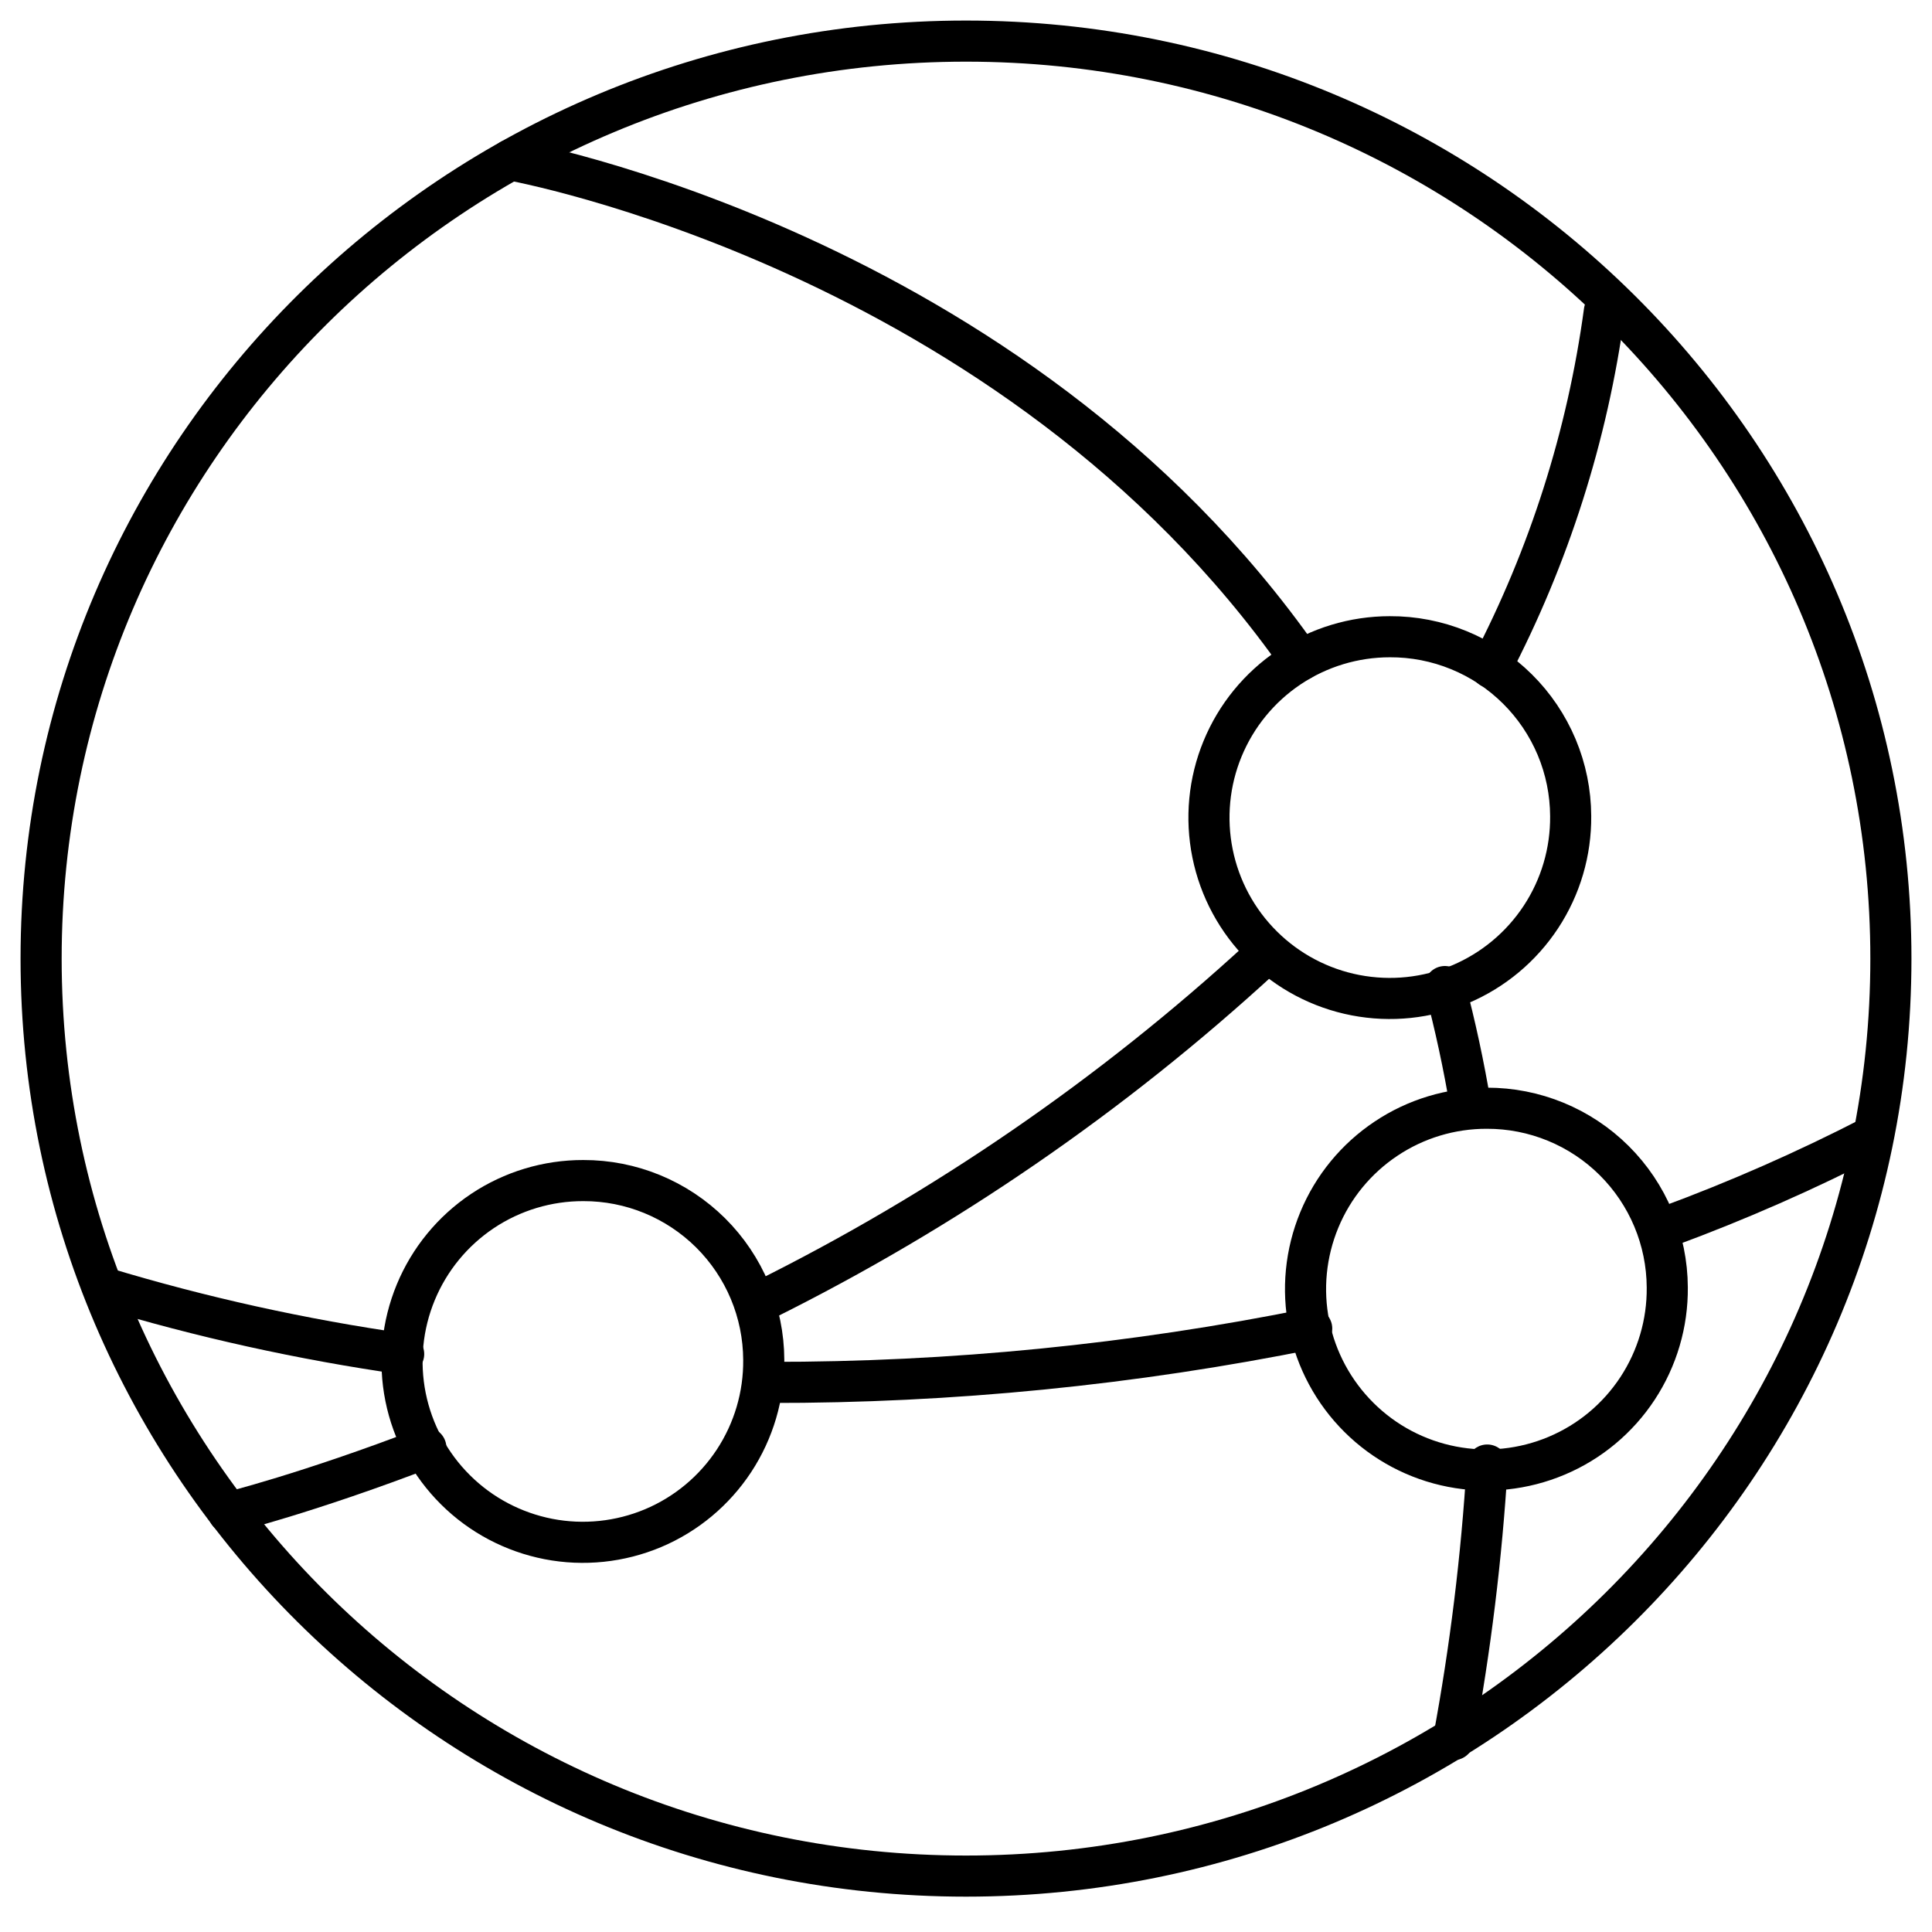
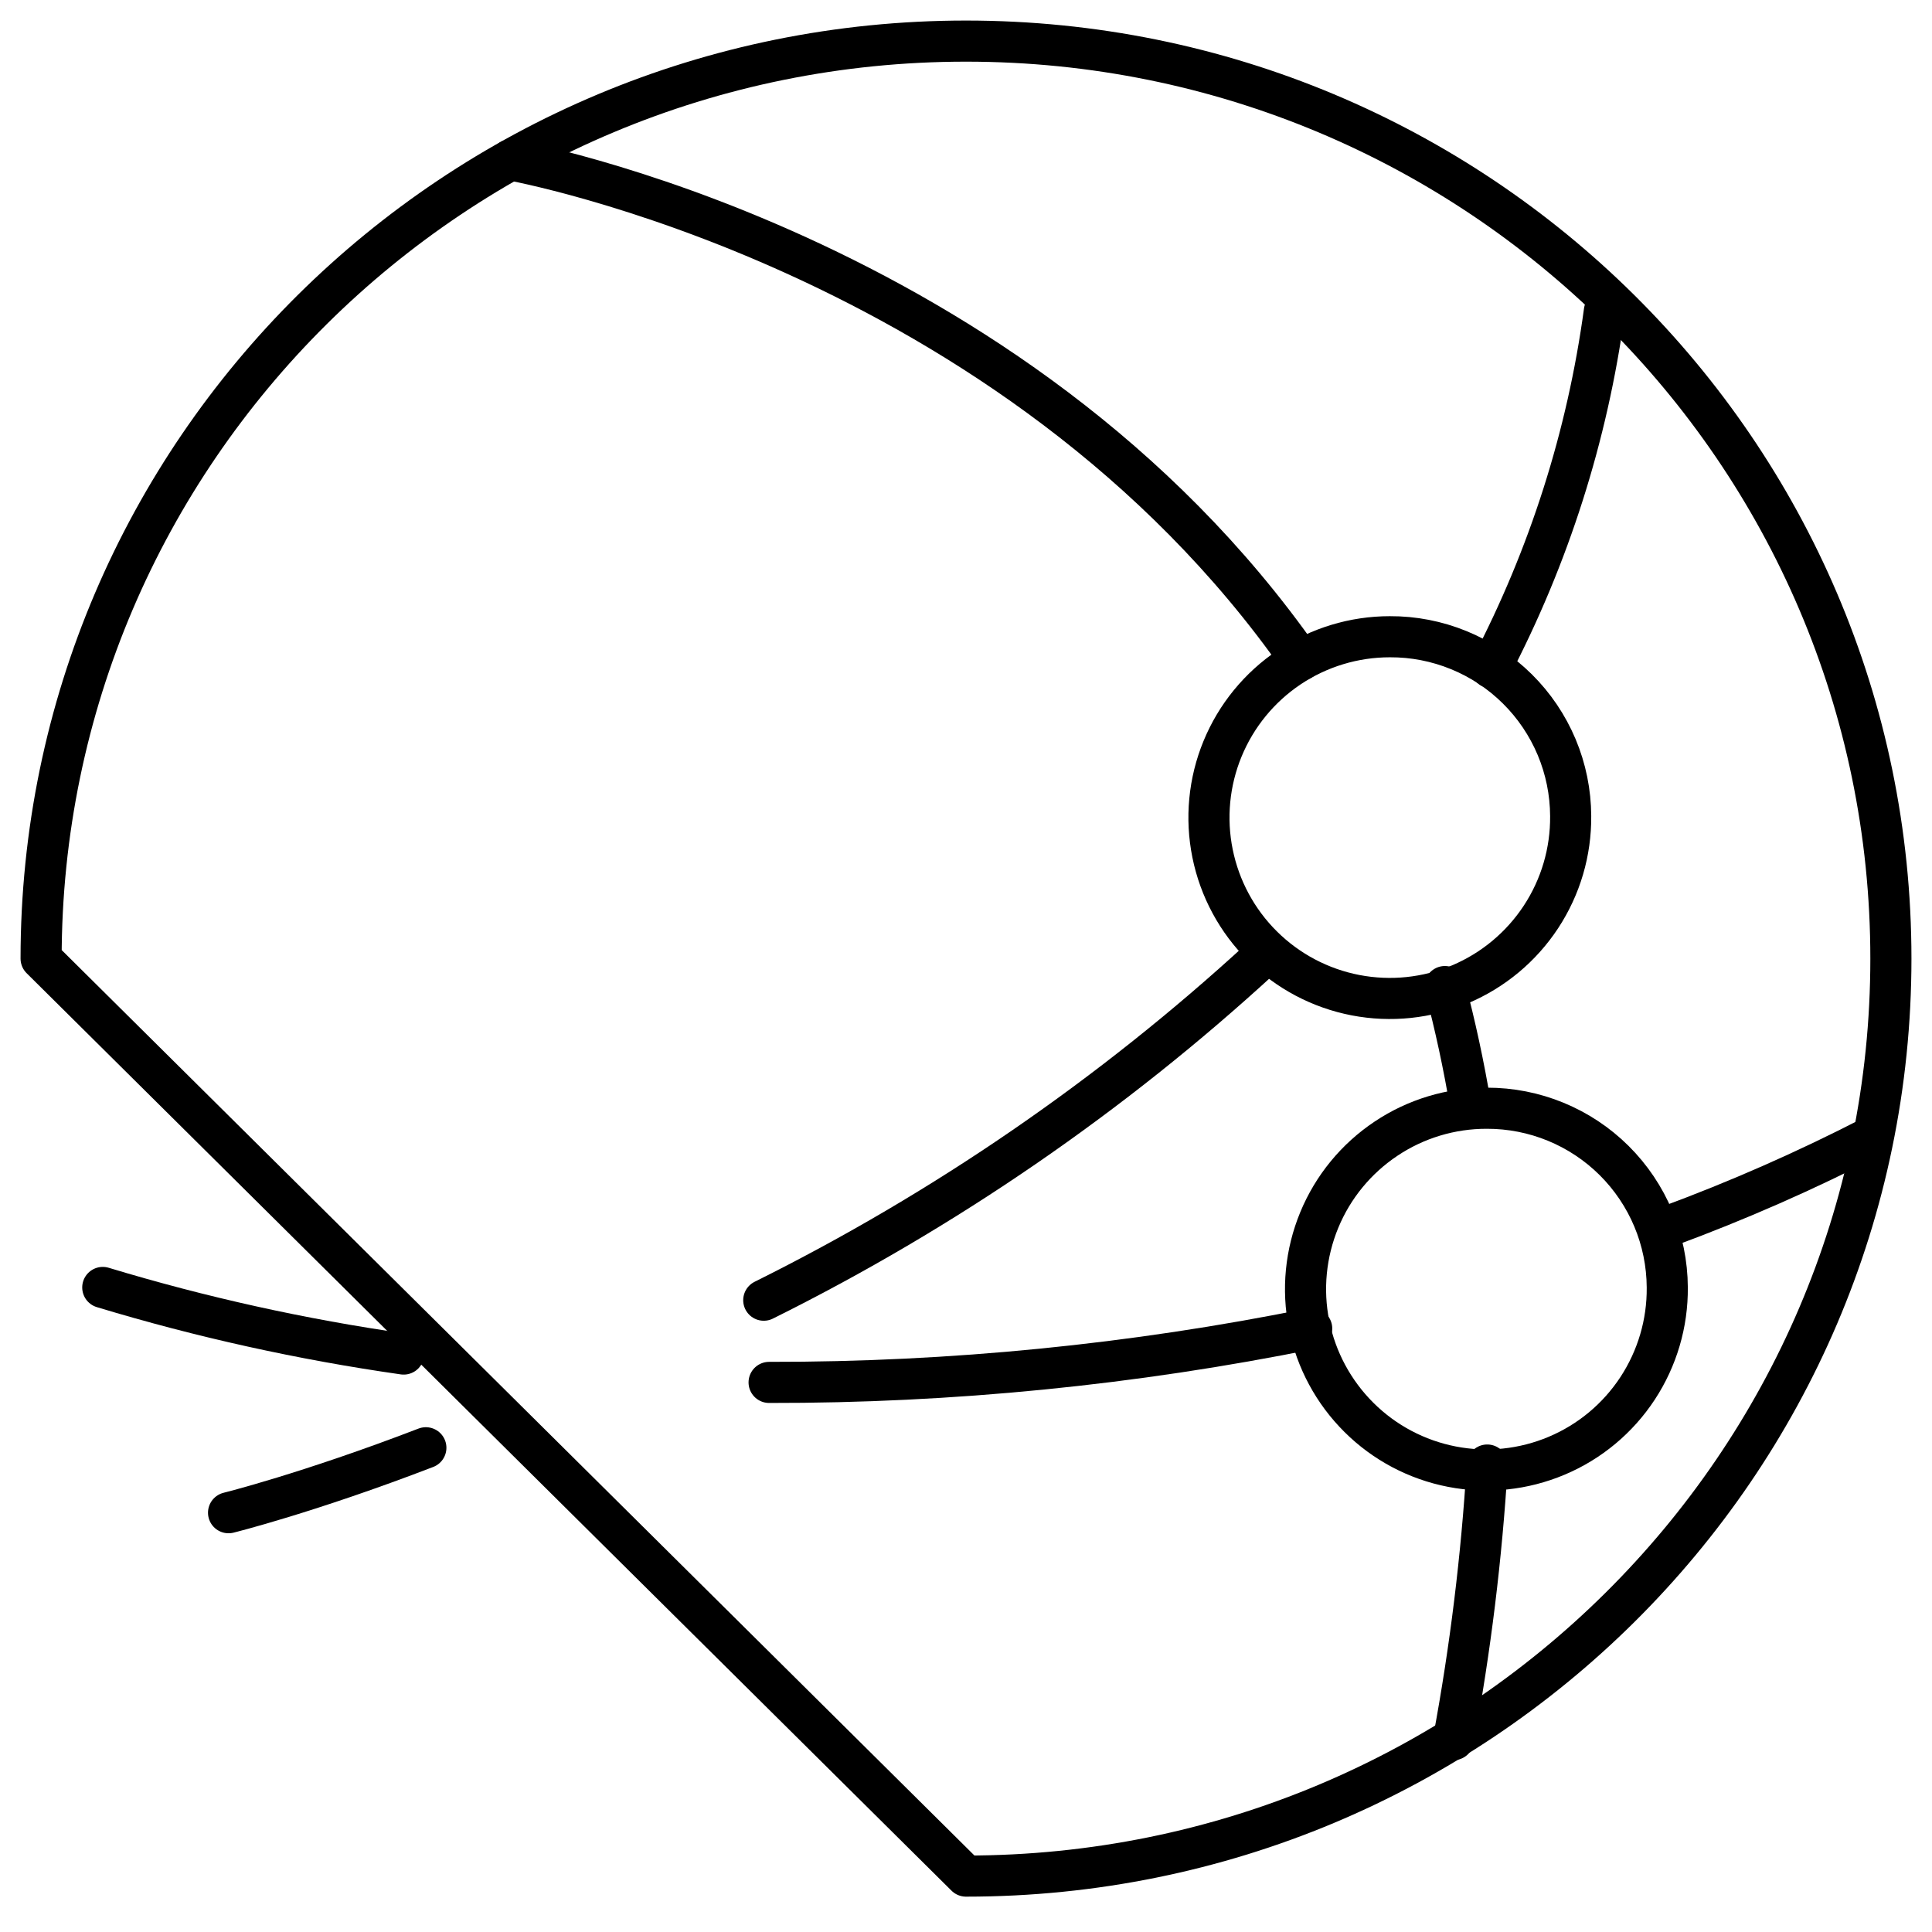
<svg xmlns="http://www.w3.org/2000/svg" width="47" height="47" viewBox="0 0 47 47" fill="none">
  <g clip-path="url(#clip0_238_2342)">
-     <path d="M23.5 45.64C35.926 45.64 46 35.647 46 23.32C46 10.993 35.926 1 23.5 1C11.074 1 1 10.993 1 23.32C1 35.647 11.074 45.64 23.5 45.64Z" stroke="black" stroke-linecap="round" stroke-linejoin="round" />
+     <path d="M23.5 45.64C35.926 45.64 46 35.647 46 23.32C46 10.993 35.926 1 23.5 1C11.074 1 1 10.993 1 23.32Z" stroke="black" stroke-linecap="round" stroke-linejoin="round" />
    <path d="M40.56 29.84C42.27 29.21 43.94 28.475 45.56 27.64" stroke="black" stroke-linecap="round" stroke-linejoin="round" />
    <path d="M18.71 33.63C23.143 33.637 27.565 33.198 31.91 32.32" stroke="black" stroke-linecap="round" stroke-linejoin="round" />
    <path d="M2.5 31.32C4.895 32.045 7.342 32.586 9.82 32.94" stroke="black" stroke-linecap="round" stroke-linejoin="round" />
    <path d="M36.18 35.64C36.044 37.881 35.77 40.112 35.36 42.32" stroke="black" stroke-linecap="round" stroke-linejoin="round" />
    <path d="M35.15 24C35.4 24.94 35.61 25.91 35.78 26.93" stroke="black" stroke-linecap="round" stroke-linejoin="round" />
    <path d="M12.42 3.89C12.42 3.89 24.65 6.07 31.64 16.06" stroke="black" stroke-linecap="round" stroke-linejoin="round" />
    <path d="M36.27 16.24C37.685 13.532 38.619 10.598 39.03 7.57" stroke="black" stroke-linecap="round" stroke-linejoin="round" />
    <path d="M18.58 31.63C22.981 29.443 27.051 26.645 30.67 23.32" stroke="black" stroke-linecap="round" stroke-linejoin="round" />
    <path d="M5.56 36.8C5.56 36.8 7.5 36.32 10.36 35.22" stroke="black" stroke-linecap="round" stroke-linejoin="round" />
-     <path d="M18.58 33.08C18.588 33.952 18.336 34.807 17.857 35.536C17.378 36.265 16.693 36.836 15.889 37.175C15.085 37.513 14.199 37.606 13.343 37.44C12.486 37.273 11.698 36.857 11.08 36.242C10.461 35.627 10.038 34.842 9.866 33.987C9.695 33.132 9.781 32.245 10.114 31.439C10.447 30.633 11.013 29.944 11.739 29.459C12.464 28.976 13.318 28.718 14.19 28.72C15.35 28.717 16.463 29.175 17.287 29.992C18.11 30.81 18.575 31.92 18.58 33.08Z" stroke="black" stroke-linecap="round" stroke-linejoin="round" />
    <path d="M38.21 19.85C38.218 20.722 37.967 21.576 37.488 22.305C37.009 23.034 36.325 23.604 35.522 23.944C34.718 24.283 33.833 24.375 32.976 24.21C32.12 24.045 31.332 23.629 30.713 23.015C30.094 22.402 29.671 21.618 29.498 20.763C29.325 19.909 29.409 19.022 29.741 18.216C30.073 17.409 30.637 16.72 31.361 16.234C32.086 15.749 32.938 15.49 33.81 15.49C34.385 15.487 34.955 15.598 35.488 15.816C36.02 16.033 36.504 16.354 36.913 16.759C37.322 17.164 37.646 17.645 37.869 18.175C38.092 18.706 38.207 19.275 38.21 19.85Z" stroke="black" stroke-linecap="round" stroke-linejoin="round" />
    <path d="M40.56 31.32C40.568 32.192 40.316 33.047 39.837 33.776C39.358 34.505 38.673 35.076 37.869 35.414C37.066 35.753 36.179 35.846 35.323 35.68C34.466 35.514 33.678 35.097 33.06 34.482C32.441 33.867 32.018 33.082 31.846 32.227C31.674 31.372 31.761 30.485 32.094 29.679C32.427 28.872 32.993 28.184 33.719 27.7C34.444 27.215 35.298 26.958 36.17 26.96C37.33 26.957 38.444 27.415 39.267 28.232C40.09 29.05 40.555 30.16 40.56 31.32Z" stroke="black" stroke-linecap="round" stroke-linejoin="round" />
  </g>
  <defs>
    <clipPath id="clip0_238_2342">
      <rect width="47" height="47" fill="white" />
    </clipPath>
  </defs>
</svg>